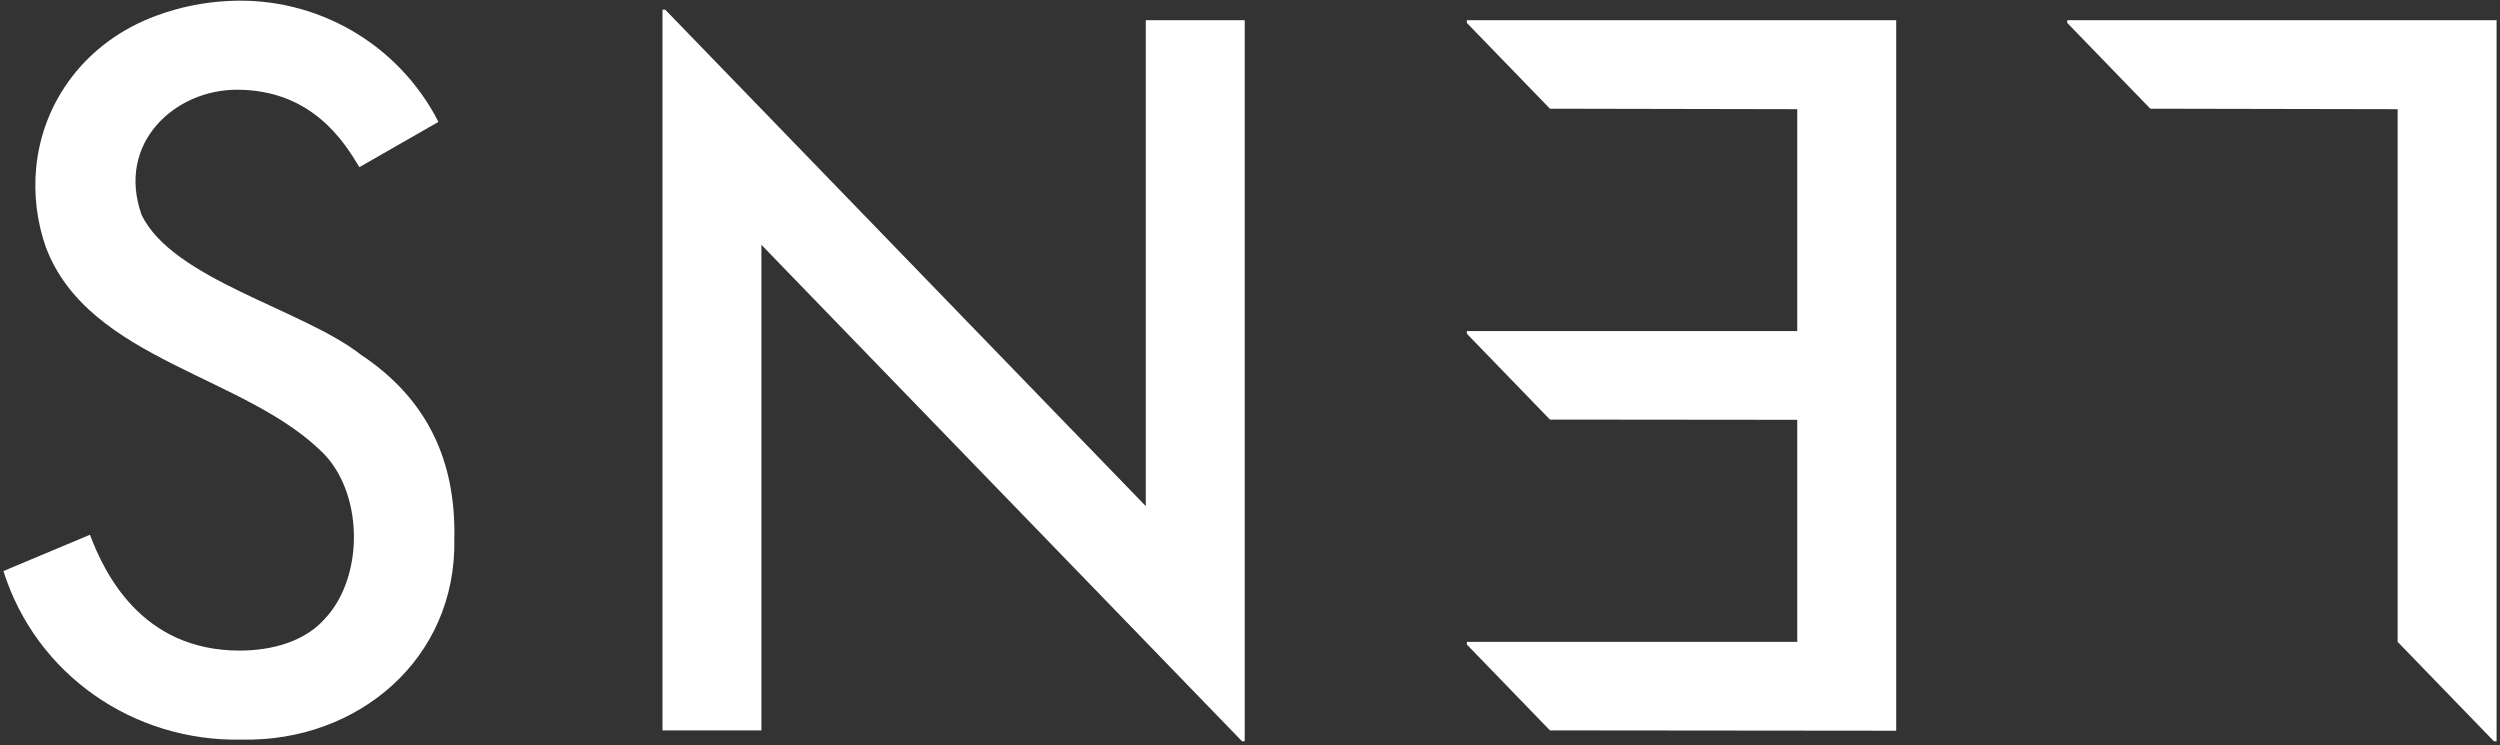
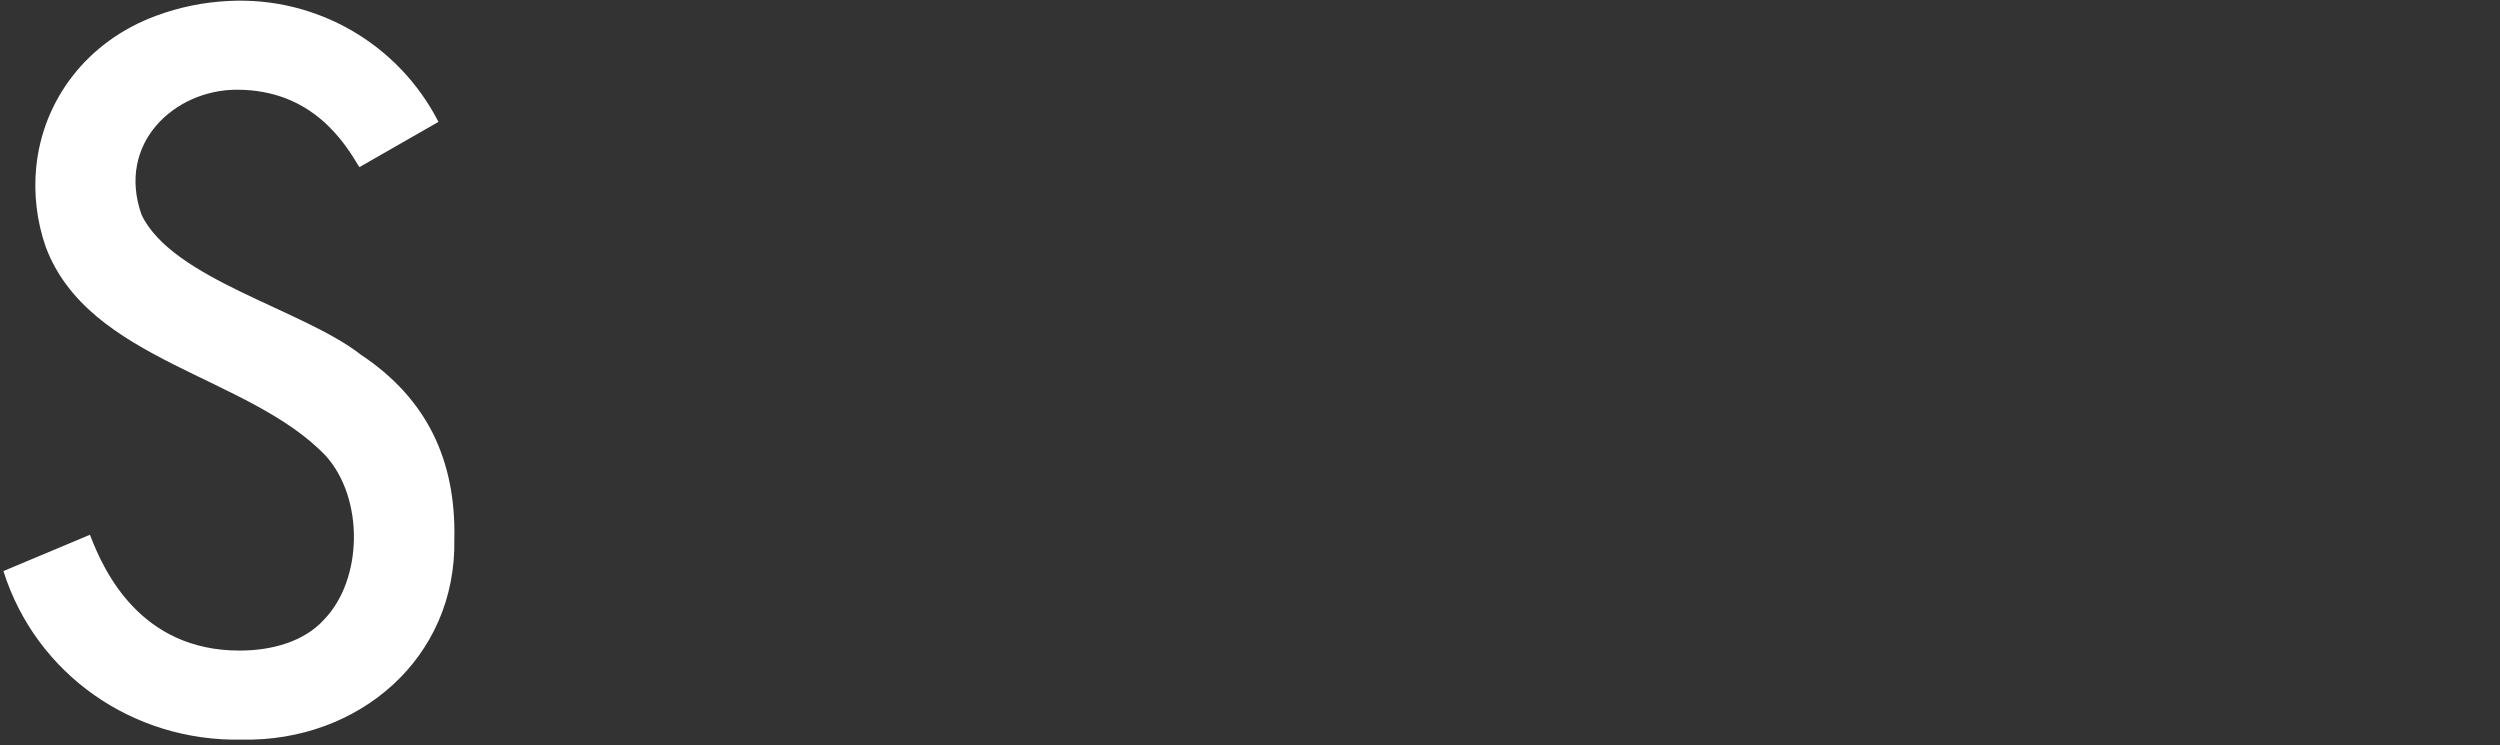
<svg xmlns="http://www.w3.org/2000/svg" width="520px" height="155px" viewBox="0 0 520 155" version="1.1">
  <rect x="0" y="0" width="520" height="155" fill="#333333" stroke="none" />
  <title>SN37-LOGO-FINAL-WHITE-BACKGROUND</title>
  <g id="Page-1" stroke="none" stroke-width="1" fill="none" fill-rule="evenodd">
    <g id="SN37-LOGO-FINAL-WHITE-BACKGROUND" fill="#FFFFFF" fill-rule="nonzero">
-       <polygon id="Path" points="305.11 4.2 305.11 4.77 322.39 22.61 373.83 22.71 373.83 68.86 305.11 68.86 305.11 69.42 322.39 87.27 373.83 87.32 373.83 133.51 305.11 133.51 305.11 134.07 322.39 151.92 394.41 151.99 394.41 4.2" />
      <path d="M50.37,153.84 C27.68,154.34 7.49,140.26 0.71,118.78 L18.71,111.23 C21.64,118.97 29.29,135.32 49.83,135.32 C56.62,135.32 63.3,133.42 67.41,128.87 C75.49,120.51 75.77,103.67 67.73,94.78 C51.73,78.06 18.48,75.19 9.53,51.4 C7.669,46.084 6.987,40.426 7.53,34.82 C8.89,20.89 18.02,8.58 32.53,3.26 C37.369,1.469 42.456,0.437 47.61,0.2 C65.827,-0.74 82.896,9.109 91.2,25.35 L74.75,34.77 C71.75,29.77 65.03,18.66 49.26,18.66 C36.38,18.66 24.17,29.74 29.44,44.66 C35.83,58.09 63.06,64.37 75.05,73.77 C88.81,82.9 94.86,95.77 94.5,112.11 C95,137 74.48,154.31 50.37,153.84 Z" id="Path" />
-       <polygon id="Path" points="238.32 4.2 238.32 105.27 138.36 2.01 137.8 2.01 137.8 151.92 137.8 151.92 158.37 151.92 158.37 50.92 258.34 154.18 258.9 154.18 258.9 4.2 258.9 4.2 258.9 4.2" />
-       <polygon id="Path" points="519.29 4.2 429.99 4.2 429.99 4.77 447.27 22.61 498.71 22.71 498.71 133.51 518.73 154.18 519.29 154.18" />
    </g>
  </g>
</svg>